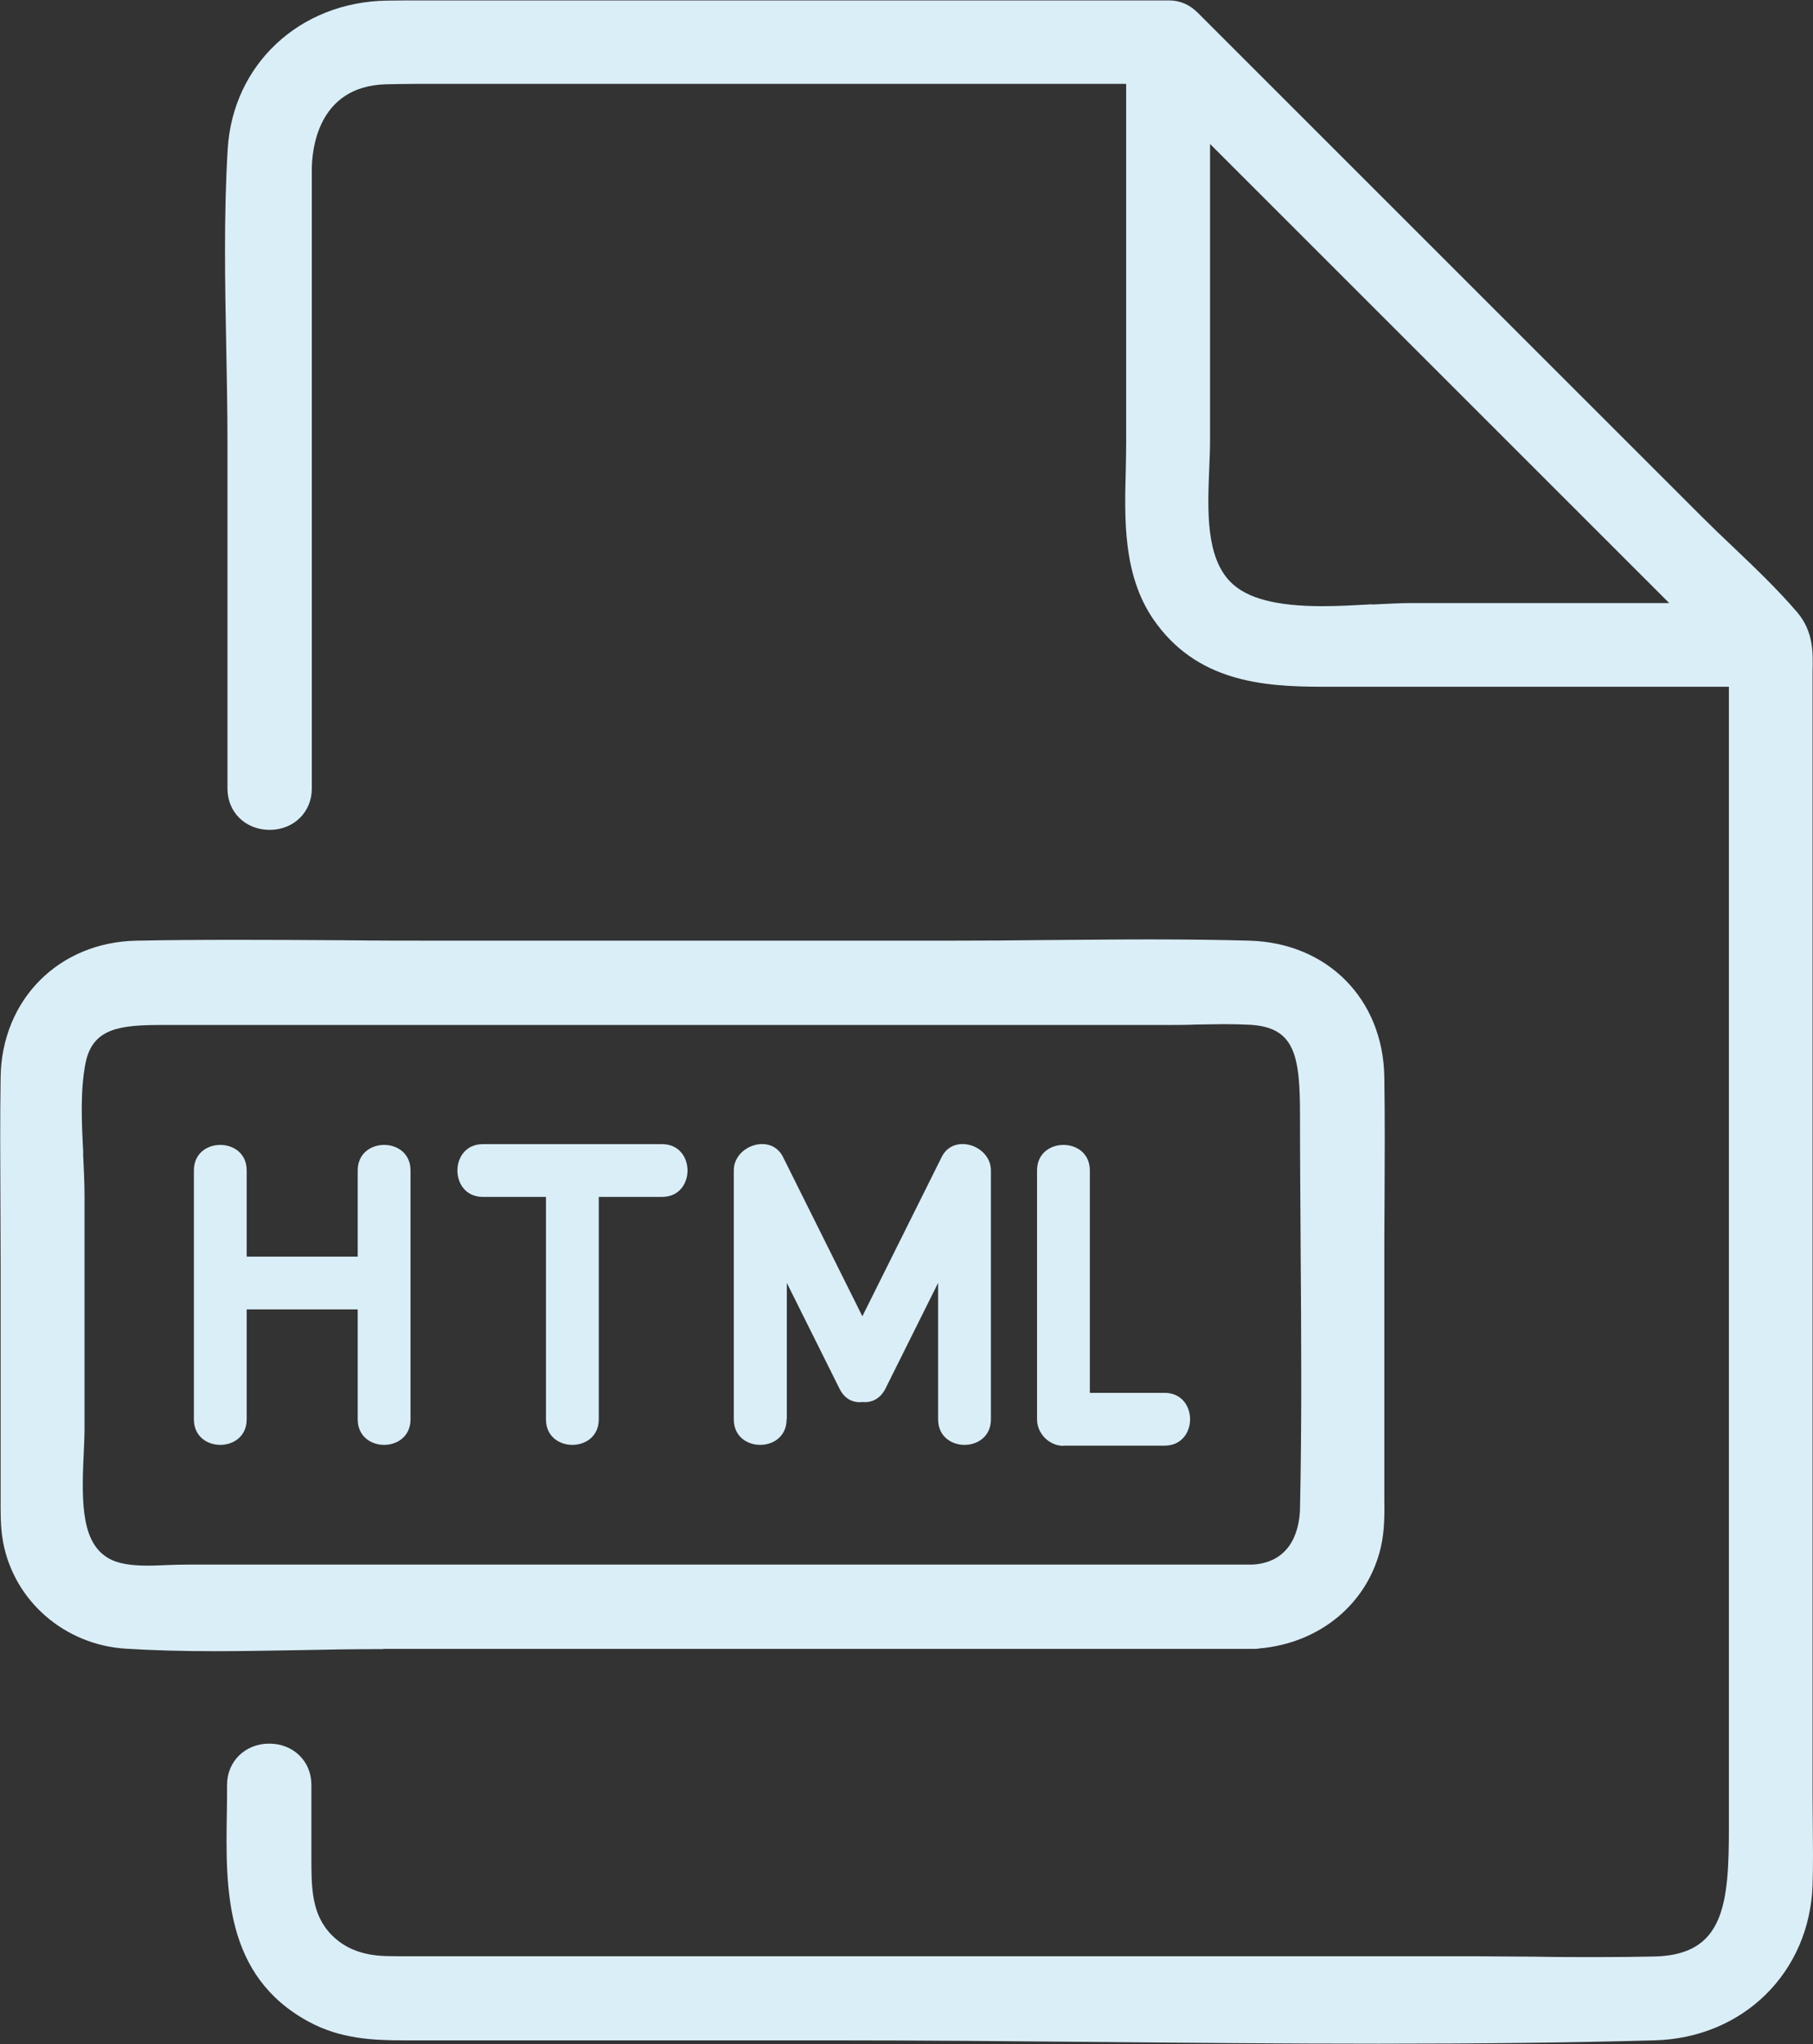
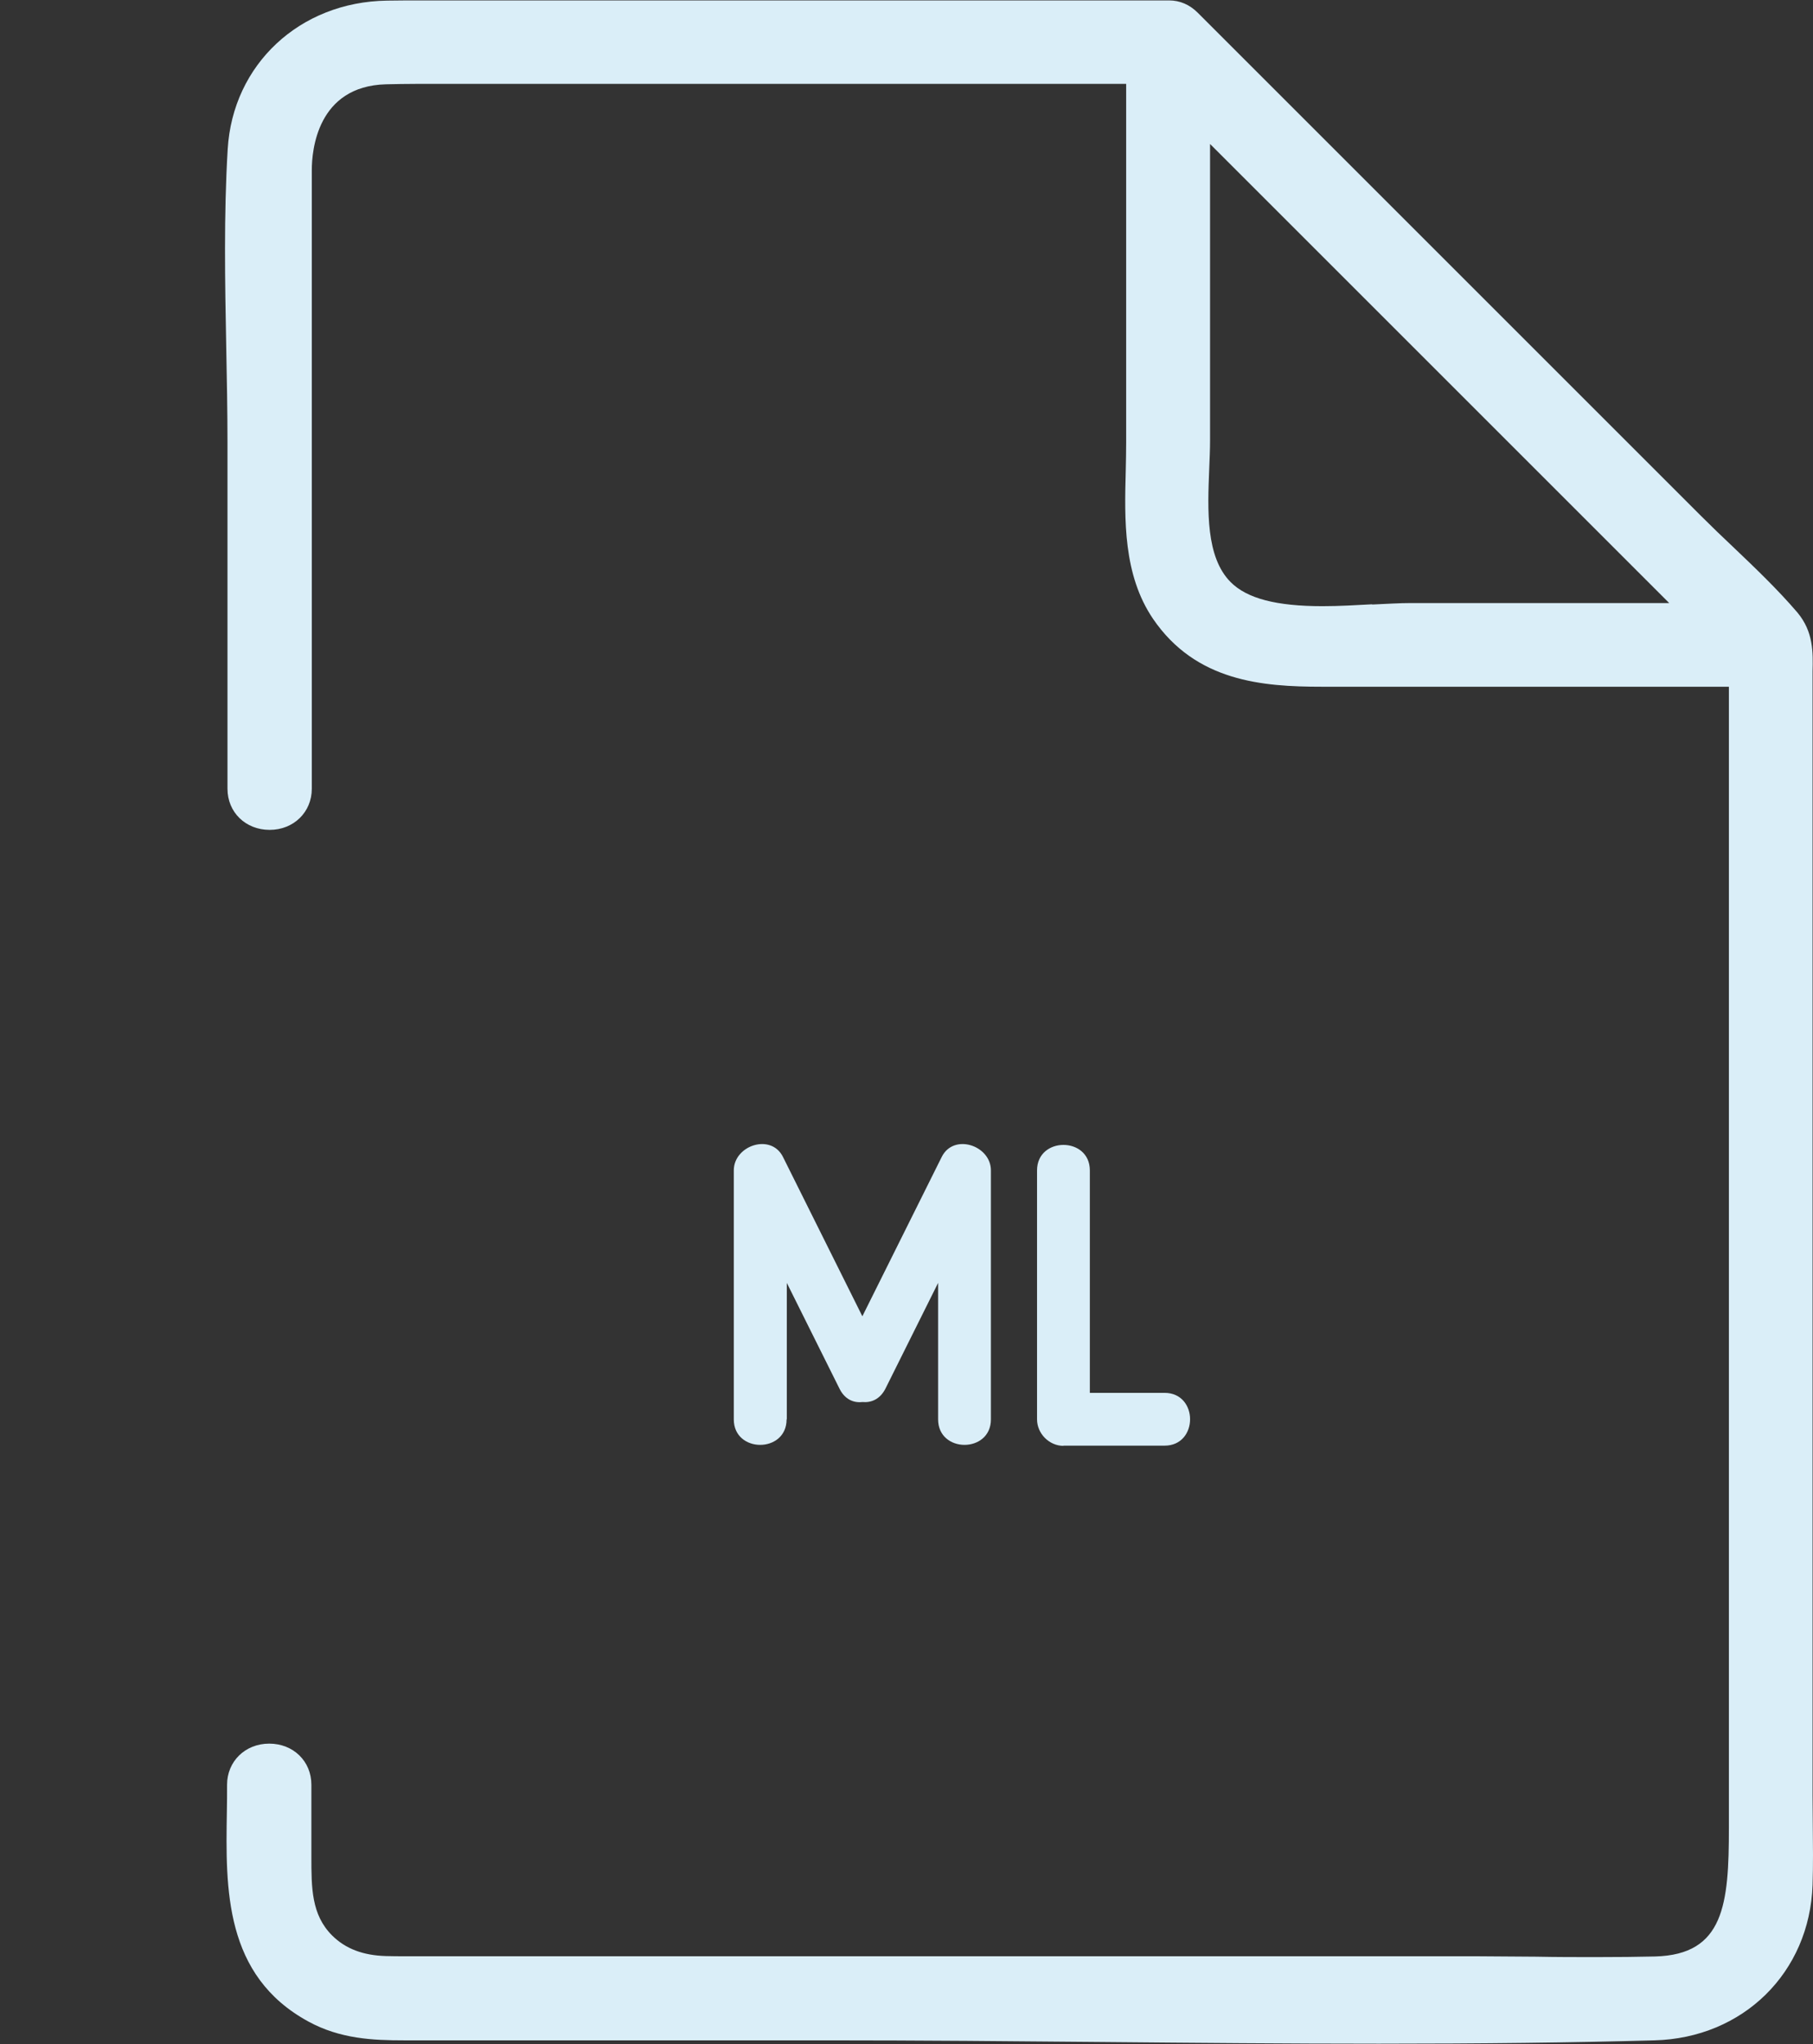
<svg xmlns="http://www.w3.org/2000/svg" id="Ebene_2" data-name="Ebene 2" viewBox="0 0 86.87 97.96">
  <rect x="0" y="0" width="86.87" height="97.96" fill="#333333" stroke="none" />
  <defs>
    <style>
      .cls-1 {
        fill: #daeef8;
      }
    </style>
  </defs>
  <g id="Ebene_1-2" data-name="Ebene 1">
    <g id="Website_Check" data-name="Website Check">
-       <path class="cls-1" d="M18.36,79.02h41.5s.07,0,.1,0,.07,0,.1,0c.09,0,.18,0,.27-.02,2.91-.25,5.2-2.15,5.83-4.84.19-.81.18-1.63.17-2.42,0-.18,0-.35,0-.52v-10.56c0-1,0-2,.01-3.01.01-1.98.02-4.03-.01-6.04-.06-3.73-2.72-6.42-6.45-6.53-1.45-.04-3.03-.06-4.84-.06-1.61,0-3.23.02-4.84.03-1.61.02-3.21.03-4.81.03h-24.09c-1.63,0-3.27,0-4.91-.02-1.64-.01-3.28-.02-4.92-.02-1.84,0-3.45.01-4.93.04-3.71.07-6.45,2.81-6.51,6.53-.03,1.98-.02,3.98-.01,5.93,0,.98.01,1.97.01,2.95v10.73c0,.16,0,.33,0,.49,0,.71-.02,1.45.12,2.2.53,2.82,2.95,4.92,5.88,5.1,1.27.08,2.66.12,4.27.12,1.36,0,2.73-.03,4.06-.05,1.31-.03,2.67-.05,4-.05ZM3.99,55.27c-.08-1.48-.15-3.02.11-4.33.34-1.69,1.68-1.82,3.7-1.82h.14s.14,0,.14,0h47.85c.45,0,.89,0,1.34-.02.44,0,.88-.02,1.33-.02.49,0,.91.01,1.29.03,2.16.12,2.4,1.48,2.4,4.34,0,2.13.02,4.23.03,6.32.03,4.11.06,8.37-.03,12.54-.02.76-.27,2.55-2.27,2.67H8.97c-.28,0-.58.01-.9.02-.32.01-.64.03-.97.03-.5,0-1.22-.03-1.74-.27-1.44-.67-1.47-2.61-1.35-5.07.02-.45.04-.88.04-1.26v-11.12c0-.67-.04-1.37-.07-2.06Z" />
-       <path class="cls-1" d="M11.82,68.02v-5.27h5.32v5.27c0,1.63,2.53,1.63,2.53,0v-11.93c0-1.63-2.53-1.63-2.53,0v4.13h-5.32v-4.13c0-1.63-2.53-1.63-2.53,0v11.93c0,1.63,2.53,1.63,2.53,0Z" />
-       <path class="cls-1" d="M23.13,57.36h3.03v10.66c0,1.63,2.53,1.63,2.53,0v-10.66h3.03c1.63,0,1.63-2.53,0-2.53h-8.58c-1.63,0-1.63,2.53,0,2.53Z" />
      <path class="cls-1" d="M50.95,69.28h4.85c1.63,0,1.63-2.53,0-2.53h-3.58v-10.66c0-1.63-2.53-1.63-2.53,0v11.93c0,.68.58,1.27,1.27,1.27Z" />
      <path class="cls-1" d="M37.7,68.02v-6.54c.84,1.69,1.69,3.39,2.53,5.08.25.5.67.68,1.09.63.42.04.84-.13,1.1-.63l2.53-5.08v6.54c0,1.63,2.53,1.63,2.53,0v-11.93c0-1.2-1.79-1.8-2.36-.64-1.27,2.54-2.53,5.09-3.8,7.63-1.27-2.54-2.53-5.09-3.8-7.63-.57-1.16-2.36-.56-2.36.64v11.93c0,1.63,2.53,1.63,2.53,0Z" />
      <path class="cls-1" d="M8.8,85.35s.08,0,.11,0c0,0,0,0,0,0-.04,0-.08,0-.11,0Z" />
      <path class="cls-1" d="M86.86,87.47c0-.47-.01-.94-.01-1.41v-53.4c0-.17,0-.33,0-.49.02-.89.05-1.89-.73-2.82-.95-1.11-2.03-2.14-3.08-3.14-.52-.49-1.03-.98-1.53-1.48l-4.17-4.17-4.17-4.17-1.87-1.87L58.24,1.46l-.85-.85c-.39-.39-.86-.59-1.37-.59h0s-.02,0-.03,0c0,0-.02,0-.03,0H23.61c-.56,0-1.12,0-1.68,0-.56,0-1.13,0-1.69,0s-1.13,0-1.7.01c-4.18.06-7.39,3.06-7.63,7.12-.19,3.15-.13,6.37-.07,9.49.03,1.51.06,3.07.06,4.58v16.58c0,1.13.87,1.97,2.02,1.97s2.02-.85,2.02-1.97V8.15c0-.94.26-4.02,3.55-4.11.48-.01.97-.02,1.45-.02s.98,0,1.47,0c.49,0,.98,0,1.48,0h31.07v17.19c0,.44-.01.9-.02,1.36-.06,2.33-.13,4.97,1.31,7.09,2.05,3,5.24,3.25,8.08,3.25.33,0,.66,0,1,0,.32,0,.65,0,.97,0h17.54v54.68c0,3.67-.23,6.08-3.53,6.17-.85.02-1.78.03-2.84.03-.95,0-1.9,0-2.86-.02-.96,0-1.91-.02-2.87-.02H21.31c-.32,0-.63,0-.95,0-.31,0-.63,0-.94,0s-.62,0-.93-.01c-1.09-.03-1.94-.35-2.58-.99-.99-.99-.99-2.28-.99-3.77v-3.45c0-1.13-.87-1.97-2.02-1.97s-2.02.85-2.02,1.97c0,.43,0,.87-.01,1.31-.06,3.67-.13,7.84,3.91,10.04,1.52.83,3.09.9,4.58.9h.56s.55,0,.55,0h19.22c4.38,0,8.85.04,13.17.08,4.33.04,8.8.08,13.21.08,4.94,0,9.26-.05,13.2-.16,4.25-.11,7.44-3.25,7.58-7.45.03-.96.02-1.94.01-2.88ZM65.74,28.96c-.77.04-1.57.09-2.37.09-2.22,0-3.62-.37-4.4-1.15-1.2-1.2-1.11-3.45-1.03-5.43.02-.48.04-.95.04-1.38V6.9l9.21,9.21,12.65,12.65.14.14h-12.37c-.55,0-1.18.04-1.85.07Z" />
    </g>
  </g>
</svg>